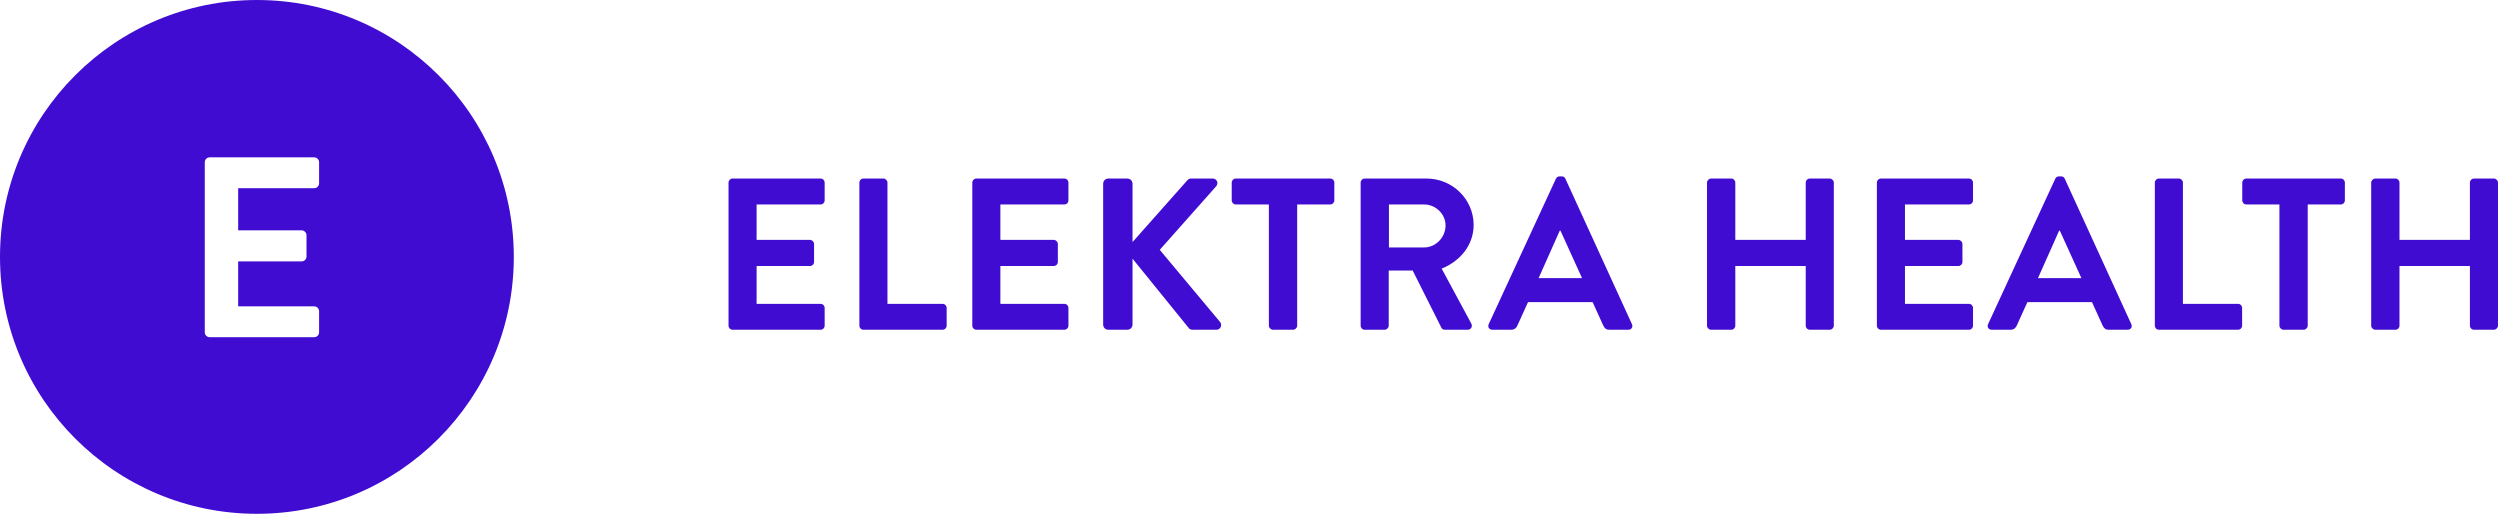
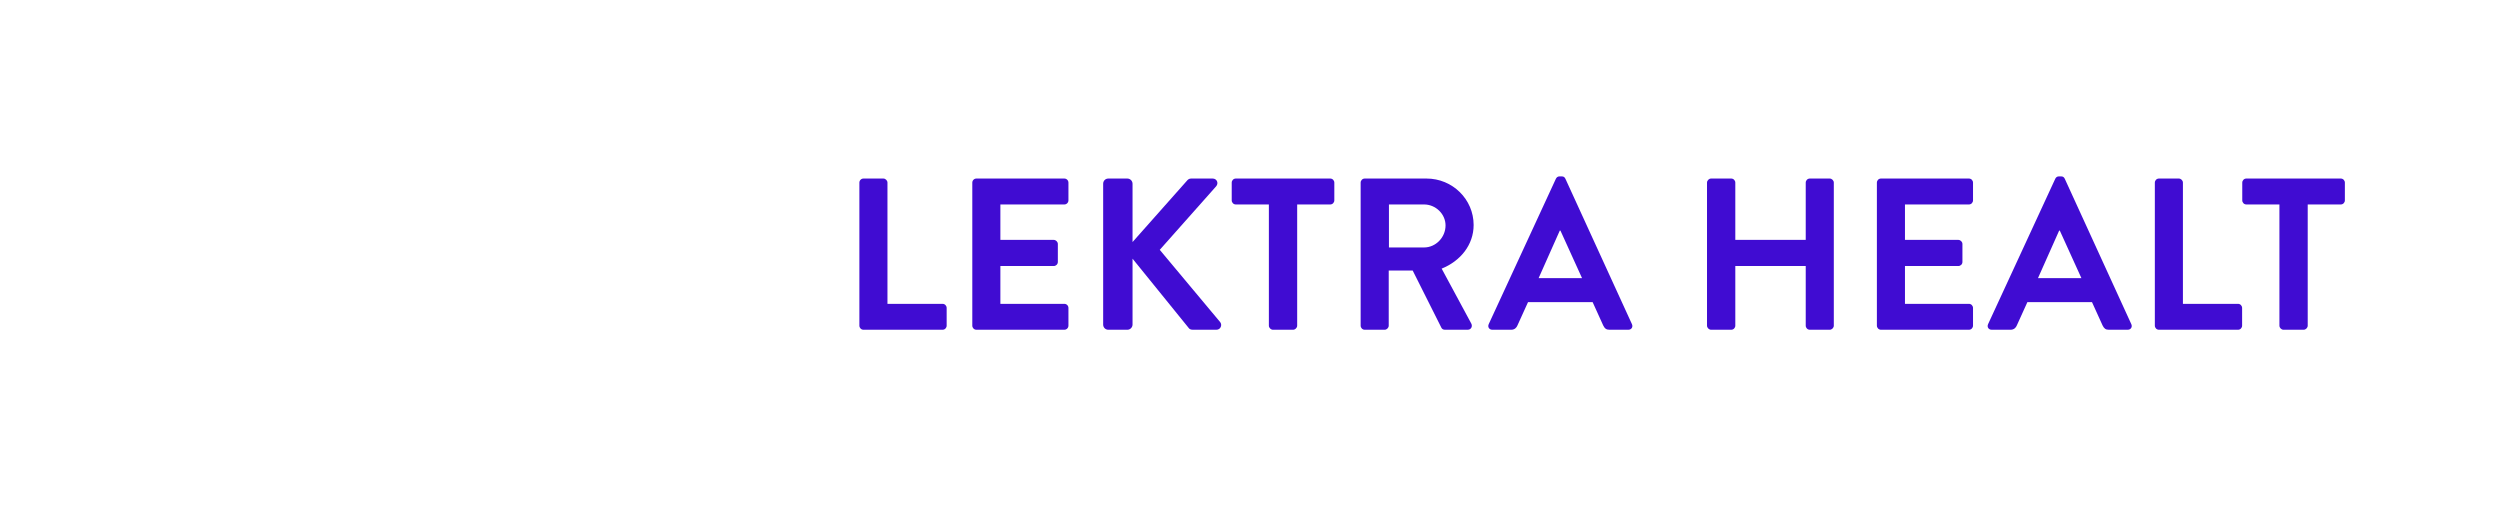
<svg xmlns="http://www.w3.org/2000/svg" viewBox="0 0 326 67" fill="none" width="326" height="67">
-   <path d="M95 42.465C95 42.746 95.225 43 95.535 43H107C107.31 43 107.535 42.746 107.535 42.465V40.155C107.535 39.873 107.31 39.62 107 39.62H98.662V34.69H105.62C105.901 34.69 106.155 34.465 106.155 34.155V31.817C106.155 31.535 105.901 31.282 105.62 31.282H98.662V26.662H107C107.31 26.662 107.535 26.409 107.535 26.127V23.817C107.535 23.535 107.31 23.282 107 23.282H95.535C95.225 23.282 95 23.535 95 23.817V42.465Z" fill="#400CD2" />
  <path d="M112.063 42.465C112.063 42.746 112.289 43 112.599 43H122.908C123.218 43 123.444 42.746 123.444 42.465V40.155C123.444 39.873 123.218 39.62 122.908 39.62H115.725V23.817C115.725 23.535 115.472 23.282 115.19 23.282H112.599C112.289 23.282 112.063 23.535 112.063 23.817V42.465Z" fill="#400CD2" />
  <path d="M126.788 42.465C126.788 42.746 127.014 43 127.324 43H138.788C139.098 43 139.324 42.746 139.324 42.465V40.155C139.324 39.873 139.098 39.62 138.788 39.62H130.45V34.69H137.408C137.69 34.69 137.943 34.465 137.943 34.155V31.817C137.943 31.535 137.69 31.282 137.408 31.282H130.45V26.662H138.788C139.098 26.662 139.324 26.409 139.324 26.127V23.817C139.324 23.535 139.098 23.282 138.788 23.282H127.324C127.014 23.282 126.788 23.535 126.788 23.817V42.465Z" fill="#400CD2" />
  <path d="M143.852 42.324C143.852 42.69 144.133 43 144.528 43H147.007C147.373 43 147.683 42.69 147.683 42.324V33.732L155.035 42.803C155.091 42.887 155.26 43 155.542 43H158.612C159.176 43 159.401 42.38 159.119 42.014L151.232 32.578L158.584 24.296C158.95 23.873 158.669 23.282 158.133 23.282H155.316C155.063 23.282 154.894 23.422 154.781 23.563L147.683 31.563V23.958C147.683 23.592 147.373 23.282 147.007 23.282H144.528C144.133 23.282 143.852 23.592 143.852 23.958V42.324Z" fill="#400CD2" />
  <path d="M165.461 42.465C165.461 42.746 165.715 43 165.996 43H168.616C168.898 43 169.151 42.746 169.151 42.465V26.662H173.461C173.771 26.662 173.996 26.409 173.996 26.127V23.817C173.996 23.535 173.771 23.282 173.461 23.282H161.151C160.841 23.282 160.616 23.535 160.616 23.817V26.127C160.616 26.409 160.841 26.662 161.151 26.662H165.461V42.465Z" fill="#400CD2" />
  <path d="M177.428 42.465C177.428 42.746 177.654 43 177.963 43H180.555C180.837 43 181.09 42.746 181.09 42.465V35.282H184.217L187.963 42.746C188.02 42.859 188.161 43 188.414 43H191.372C191.851 43 192.048 42.549 191.851 42.183L187.992 35.028C190.442 34.042 192.161 31.93 192.161 29.338C192.161 25.986 189.4 23.282 186.02 23.282H177.963C177.654 23.282 177.428 23.535 177.428 23.817V42.465ZM181.118 32.268V26.662H185.71C187.203 26.662 188.499 27.901 188.499 29.394C188.499 30.972 187.203 32.268 185.71 32.268H181.118Z" fill="#400CD2" />
  <path d="M194.608 43H197.058C197.509 43 197.763 42.718 197.875 42.437L199.256 39.394H207.678L209.058 42.437C209.256 42.831 209.453 43 209.875 43H212.326C212.749 43 212.974 42.634 212.805 42.268L204.129 23.31C204.044 23.141 203.932 23 203.65 23H203.368C203.115 23 202.974 23.141 202.889 23.31L194.129 42.268C193.96 42.634 194.185 43 194.608 43ZM200.636 36.268L203.396 30.07H203.481L206.298 36.268H200.636Z" fill="#400CD2" />
  <path d="M222.594 42.465C222.594 42.746 222.847 43 223.129 43H225.749C226.058 43 226.284 42.746 226.284 42.465V34.69H235.467V42.465C235.467 42.746 235.692 43 236.002 43H238.594C238.875 43 239.129 42.746 239.129 42.465V23.817C239.129 23.535 238.875 23.282 238.594 23.282H236.002C235.692 23.282 235.467 23.535 235.467 23.817V31.282H226.284V23.817C226.284 23.535 226.058 23.282 225.749 23.282H223.129C222.847 23.282 222.594 23.535 222.594 23.817V42.465Z" fill="#400CD2" />
  <path d="M244.746 42.465C244.746 42.746 244.971 43 245.281 43H256.746C257.056 43 257.281 42.746 257.281 42.465V40.155C257.281 39.873 257.056 39.62 256.746 39.62H248.408V34.69H255.366C255.648 34.69 255.901 34.465 255.901 34.155V31.817C255.901 31.535 255.648 31.282 255.366 31.282H248.408V26.662H256.746C257.056 26.662 257.281 26.409 257.281 26.127V23.817C257.281 23.535 257.056 23.282 256.746 23.282H245.281C244.971 23.282 244.746 23.535 244.746 23.817V42.465Z" fill="#400CD2" />
  <path d="M259.725 43H262.176C262.626 43 262.88 42.718 262.993 42.437L264.373 39.394H272.795L274.176 42.437C274.373 42.831 274.57 43 274.993 43H277.443C277.866 43 278.091 42.634 277.922 42.268L269.246 23.31C269.162 23.141 269.049 23 268.767 23H268.486C268.232 23 268.091 23.141 268.007 23.31L259.246 42.268C259.077 42.634 259.302 43 259.725 43ZM265.753 36.268L268.514 30.07H268.598L271.415 36.268H265.753Z" fill="#400CD2" />
  <path d="M280.991 42.465C280.991 42.746 281.216 43 281.526 43H291.836C292.146 43 292.371 42.746 292.371 42.465V40.155C292.371 39.873 292.146 39.62 291.836 39.62H284.653V23.817C284.653 23.535 284.399 23.282 284.118 23.282H281.526C281.216 23.282 280.991 23.535 280.991 23.817V42.465Z" fill="#400CD2" />
  <path d="M297.236 42.465C297.236 42.746 297.49 43 297.771 43H300.391C300.673 43 300.926 42.746 300.926 42.465V26.662H305.236C305.546 26.662 305.771 26.409 305.771 26.127V23.817C305.771 23.535 305.546 23.282 305.236 23.282H292.926C292.616 23.282 292.391 23.535 292.391 23.817V26.127C292.391 26.409 292.616 26.662 292.926 26.662H297.236V42.465Z" fill="#400CD2" />
-   <path d="M309.203 42.465C309.203 42.746 309.457 43 309.738 43H312.358C312.668 43 312.893 42.746 312.893 42.465V34.69H322.076V42.465C322.076 42.746 322.302 43 322.612 43H325.203C325.485 43 325.738 42.746 325.738 42.465V23.817C325.738 23.535 325.485 23.282 325.203 23.282H322.612C322.302 23.282 322.076 23.535 322.076 23.817V31.282H312.893V23.817C312.893 23.535 312.668 23.282 312.358 23.282H309.738C309.457 23.282 309.203 23.535 309.203 23.817V42.465Z" fill="#400CD2" />
-   <path fill-rule="evenodd" clip-rule="evenodd" d="M33.5 67C52.002 67 67 52.002 67 33.5C67 14.998 52.002 0 33.5 0C14.998 0 0 14.998 0 33.5C0 52.002 14.998 67 33.5 67ZM27.338 43.969C26.97 43.969 26.702 43.667 26.702 43.332V21.155C26.702 20.82 26.97 20.519 27.338 20.519H40.973C41.341 20.519 41.609 20.82 41.609 21.155V23.902C41.609 24.237 41.341 24.539 40.973 24.539H31.057V30.033H39.331C39.666 30.033 39.968 30.334 39.968 30.669V33.45C39.968 33.818 39.666 34.086 39.331 34.086H31.057V39.949H40.973C41.341 39.949 41.609 40.25 41.609 40.585V43.332C41.609 43.667 41.341 43.969 40.973 43.969H27.338Z" fill="#400CD2" />
</svg>